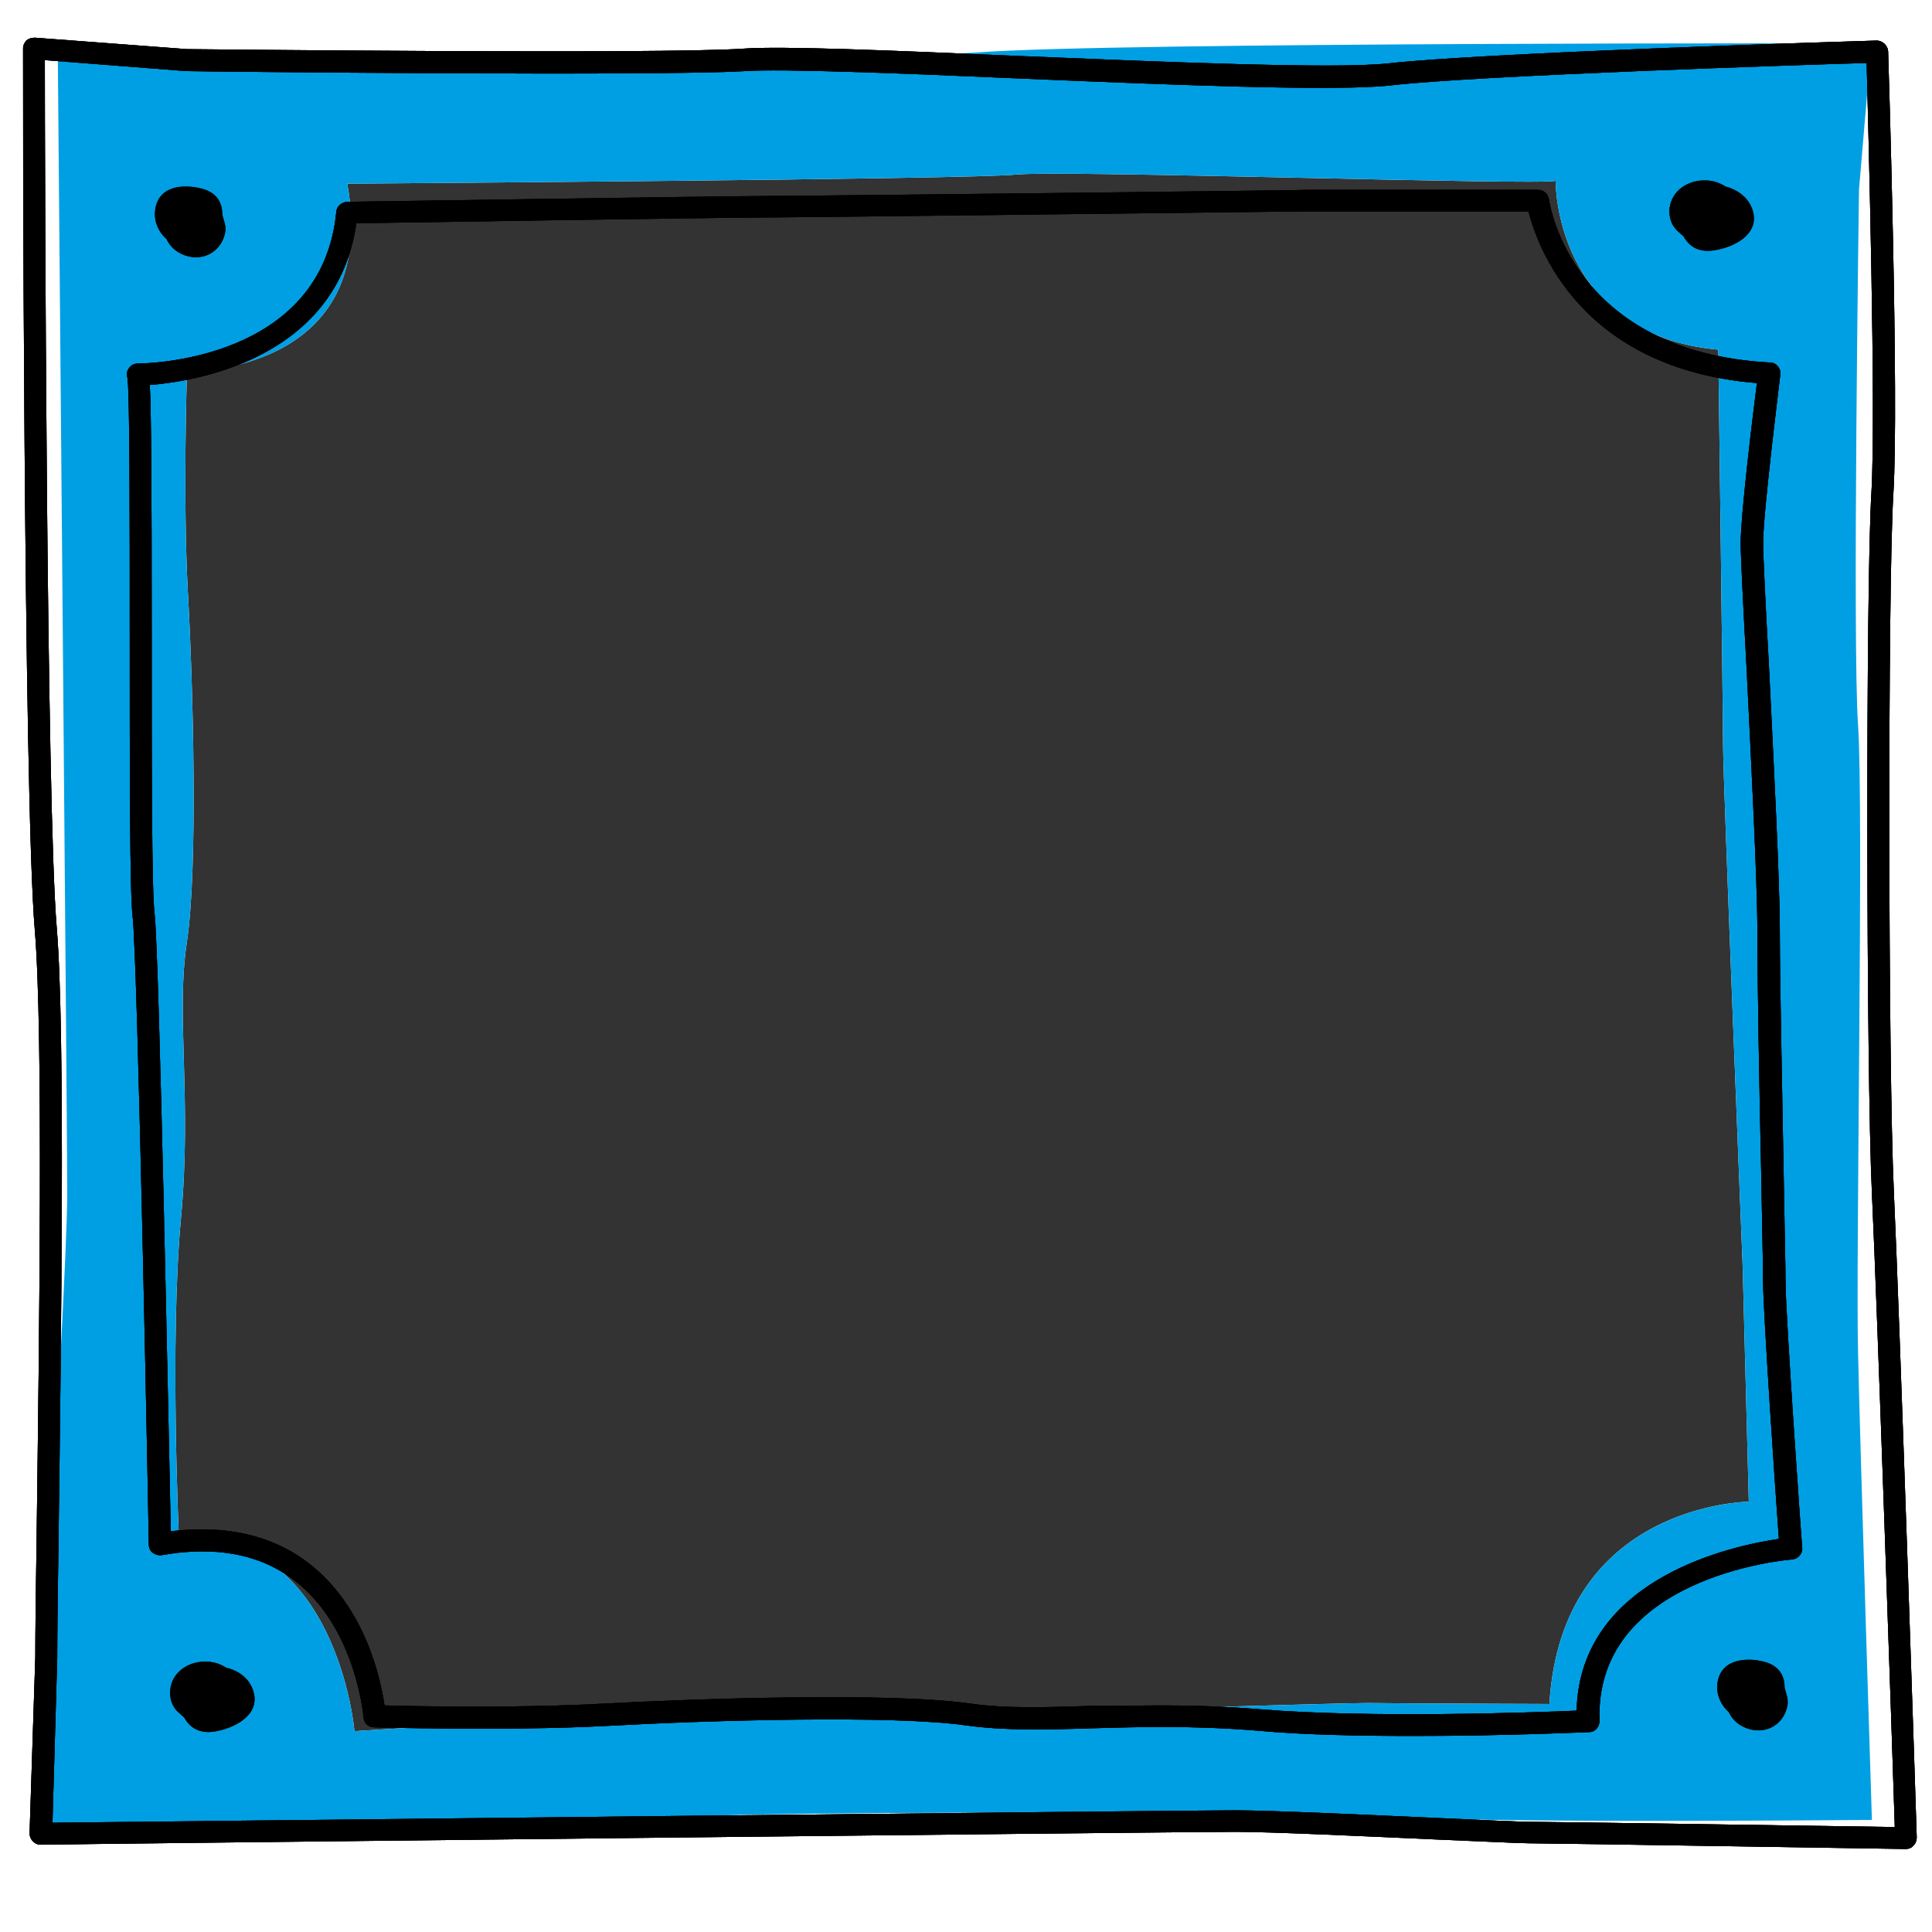
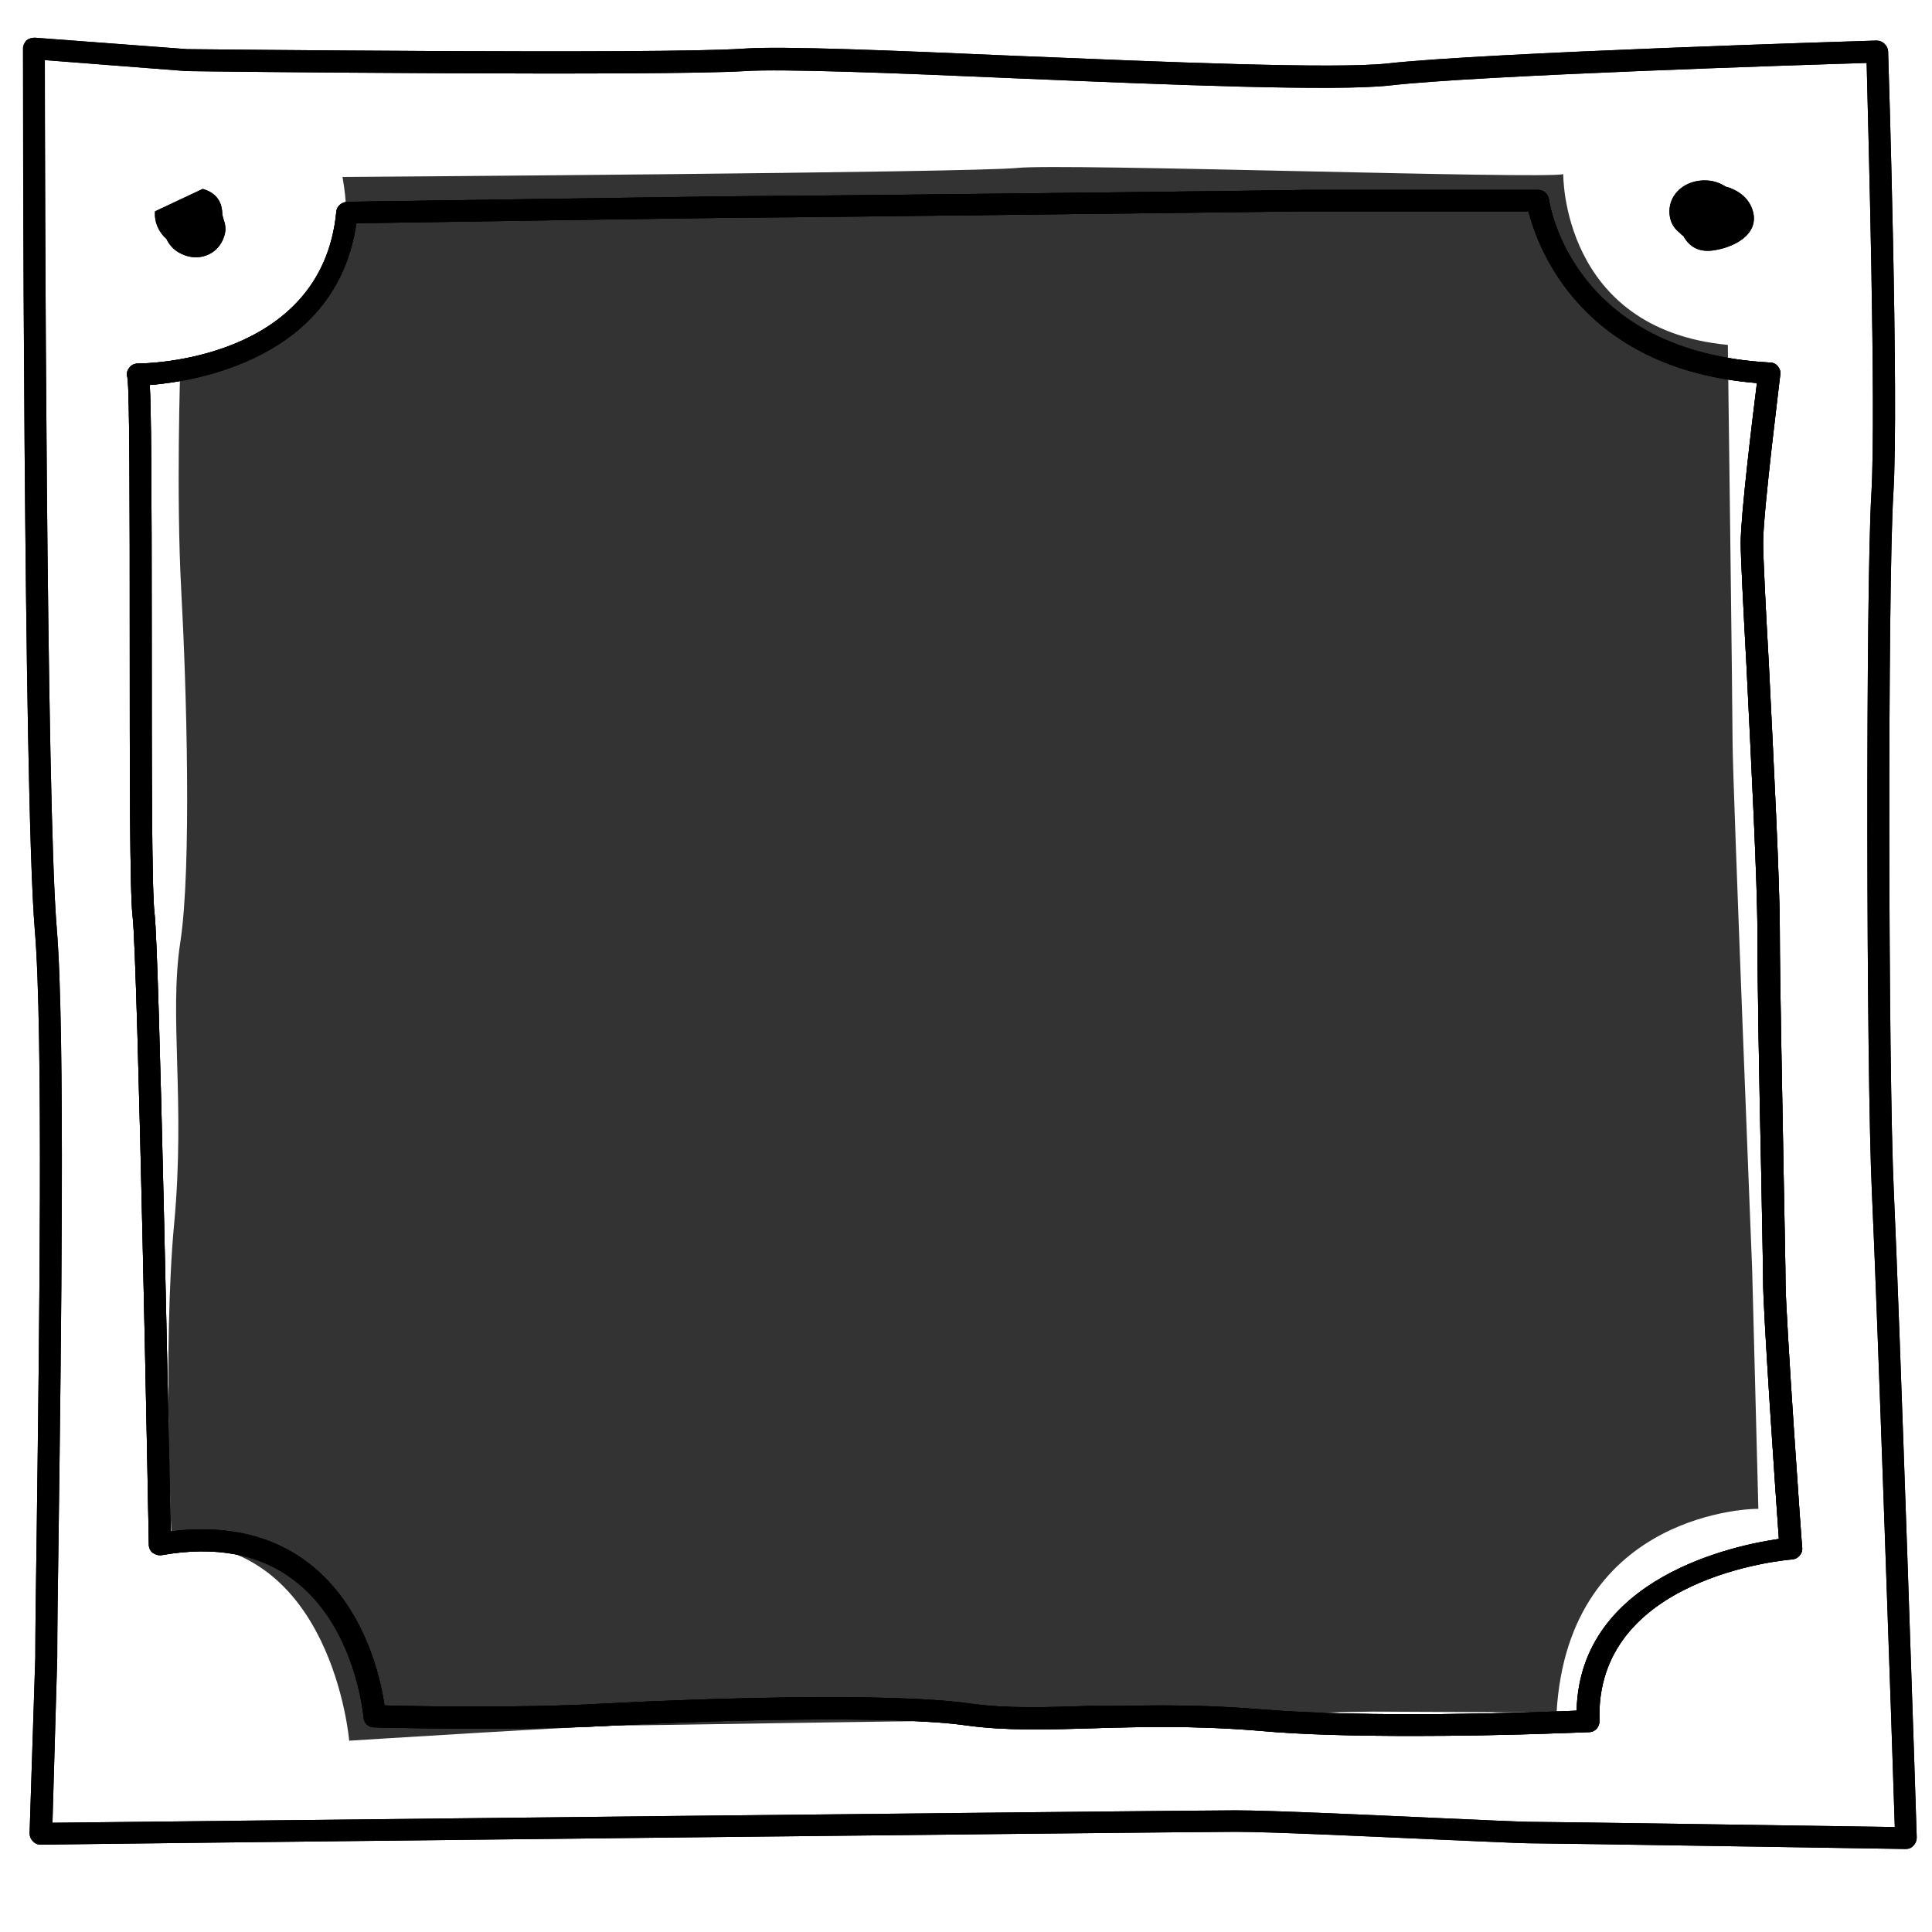
<svg xmlns="http://www.w3.org/2000/svg" xmlns:xlink="http://www.w3.org/1999/xlink" version="1.1" x="0px" y="0px" viewBox="0 0 405 405" style="enable-background:new 0 0 405 405;" xml:space="preserve">
  <rect x="0" y="0" width="405" height="405" fill="#333333" stroke="none" />
  <style type="text/css">
	.st0{fill:#FFFFFF;}
	.st1{clip-path:url(#SVGID_2_);}
	.st2{enable-background:new    ;}
	.st3{clip-path:url(#SVGID_6_);}
	.st4{clip-path:url(#SVGID_8_);}
	.st5{clip-path:url(#SVGID_10_);}
	.st6{clip-path:url(#SVGID_12_);}
	.st7{clip-path:url(#SVGID_14_);}
	.st8{clip-path:url(#SVGID_18_);}
	.st9{clip-path:url(#SVGID_22_);}
	.st10{clip-path:url(#SVGID_26_);}
</style>
  <g id="witte_achtergrond">
    <path class="st0" d="M0,0v405h405V0H0z M326.3,359c0,0-31.5-0.2-38.5-0.2c-7,0-64.1,1.9-81.5,1.9c-17.5,0-68.7,1-75.7,1   c-7,0-57.4,3.2-57.4,3.2s-3.5-42.3-37.2-41.4c0,0-1.9-41.3,0.5-66.9c2.4-25.7-1.1-43.5,1.3-59.1c2.4-15.6,1.3-53.6,0.2-73.6   c-1.1-20.1-0.2-47-0.2-47s41.1,0.6,34-39.8c0,0,131.9-0.9,141.5-1.9c9.6-1,110.8,2.4,114.4,1.3c0,0-0.4,32.5,34.5,35.8   c0,0,1,77.1,1,83.6c0,7.5,4.1,110.2,4.1,110.2l1.3,50.2C368.5,316.2,328.8,316.4,326.3,359z" />
  </g>
  <g id="frame">
    <g>
      <defs>
-         <path id="SVGID_1_" d="M147.6,380.7c26.3-1.1,128.8-0.9,148.8,0.3c20,1.2,96,0.5,96,0.5s-2.5-78.9-2.9-98     c-0.5-19.6,1.2-114.4,0-131.5c-1.2-17,0.2-112.3,0.2-112.3l2.6-30.6c0,0-158.8-0.3-187.6,1.9c-28.8,2.2-135.1-0.3-155.1-0.3     L12.1,9.5c0,0,2,229.1,2,240.5c0,11.3-2.6,54.4-2.6,59c0,4.5-1.4,76-1.4,76S121.3,381.8,147.6,380.7 M37.5,322.1     c0,0-1.9-40.9,0.4-66.3c2.4-25.4-1.1-43.1,1.3-58.5c2.3-15.5,1.3-53,0.2-72.9c-1.1-19.9-0.2-46.5-0.2-46.5s40.7,0.6,33.6-39.4     c0,0,130.6-0.9,140.1-1.9c9.5-1,109.7,2.3,113.2,1.3c0,0-0.4,32.2,34.1,35.4c0,0,1,76.3,1,82.7c0,7.4,4.1,109.1,4.1,109.1     l1.3,49.7c0,0-39.3,0.3-41.8,42.4c0,0-31.2-0.1-38.1-0.2c-6.9,0-63.4,1.9-80.7,1.8c-17.3,0-68,1-74.9,0.9     c-6.9,0-56.8,3.2-56.8,3.2S70.8,321.1,37.5,322.1" />
-       </defs>
+         </defs>
      <use xlink:href="#SVGID_1_" style="overflow:visible;fill-rule:evenodd;clip-rule:evenodd;fill:#ffffff;" />
      <clipPath id="SVGID_2_">
        <use xlink:href="#SVGID_1_" style="overflow:visible;" />
      </clipPath>
      <g class="st1">
        <defs>
          <rect id="SVGID_3_" x="-164.5" y="-1363.4" width="1592.4" height="3526.4" />
        </defs>
        <use xlink:href="#SVGID_3_" style="overflow:visible;fill:#009FE3;" />
        <clipPath id="SVGID_4_">
          <use xlink:href="#SVGID_3_" style="overflow:visible;" />
        </clipPath>
      </g>
    </g>
    <g>
      <g class="st2">
        <g>
          <g>
            <defs>
              <path id="SVGID_5_" d="M399.5,387.6L399.5,387.6c-0.8,0-74.5-1.2-79.1-1.2c-1.9,0-9.6-0.4-19.4-0.8c-15.5-0.7-34.8-1.6-42-1.6        c-11.7,0-248,2.6-250.4,2.7c-0.7,0-1.2-0.2-1.7-0.7c-0.4-0.4-0.7-1-0.7-1.7l1.2-36.9c0-4.7,0.1-14.4,0.3-26.8        c0.5-39,1.4-104.2-0.4-125.6C4.9,166.9,4.8,11.8,4.8,10.2c0-0.6,0.3-1.2,0.7-1.7C6,8.1,6.6,7.9,7.3,7.9l31.9,2.4        c0.8,0,99.2,1.1,116.6-0.1c8-0.6,31.7,0.4,56.9,1.5c31.5,1.3,67.1,2.8,78.2,1.6c20.6-2.3,99.2-4.7,102.5-4.8        c1.2,0,2.3,1,2.4,2.2c0.1,3,2.3,73.3,1.1,92.8c-1.2,19.5-1.1,120.6,0.1,146.3c1.2,25.6,4.8,134.3,4.8,135.4        c0,0.6-0.2,1.2-0.7,1.7C400.7,387.4,400.1,387.6,399.5,387.6 M259,379.5c7.3,0,26.7,0.9,42.2,1.6c9.3,0.4,17.4,0.8,19.2,0.8        c4.3,0,63.7,0.9,76.8,1.1c-0.5-16.2-3.7-109.6-4.8-133c-1.2-25.7-1.3-127.2-0.1-146.7c1-17.4-0.7-77.6-1-90.1        c-13.4,0.4-81.4,2.6-99.8,4.7c-11.5,1.3-45.8-0.1-79-1.5c-25-1.1-48.6-2-56.3-1.5C138.5,16,43,15,39,14.9L9.4,12.6        c0,20.1,0.3,156,2.5,182c1.8,21.6,0.9,87,0.4,126.1c-0.2,12.4-0.3,22-0.3,26.8L11,382.1C36.1,381.8,247.9,379.5,259,379.5" />
            </defs>
            <use xlink:href="#SVGID_5_" style="overflow:visible;fill-rule:evenodd;clip-rule:evenodd;" />
            <clipPath id="SVGID_6_">
              <use xlink:href="#SVGID_5_" style="overflow:visible;" />
            </clipPath>
            <g class="st3">
              <defs>
                <rect id="SVGID_7_" x="4.9" y="7.3" width="397.4" height="380.5" />
              </defs>
              <use xlink:href="#SVGID_7_" style="overflow:visible;" />
              <clipPath id="SVGID_8_">
                <use xlink:href="#SVGID_7_" style="overflow:visible;" />
              </clipPath>
-               <rect x="0" y="2.8" class="st4" width="406.6" height="389.9" />
            </g>
          </g>
        </g>
      </g>
      <g>
        <defs>
          <path id="SVGID_9_" d="M296.5,363.9c-11.2,0-23.1-0.2-32.8-1.1c-13.4-1.1-24.8-0.8-34.9-0.5c-9.8,0.3-18.2,0.5-26.2-0.6      c-15.4-2.2-53.6-1.1-75.5,0.1c-20.6,1.1-48.4,0.3-48.7,0.3c-1.2,0-2.1-0.9-2.2-2.1c0-0.2-1.6-18.9-14.5-28.7      c-7.1-5.5-16.5-7.3-27.8-5.3c-0.7,0.1-1.3-0.1-1.9-0.5c-0.5-0.4-0.8-1-0.8-1.7c0-1.2-2.3-122.6-3.4-131.7      c-0.6-4.8-0.6-31.2-0.6-59.1c0-24.1,0-51.4-0.5-53.9c-0.2-0.7-0.1-1.4,0.4-2c0.4-0.6,1.1-0.9,1.9-0.9c1.6,0,38.5-0.5,41.5-31.8      c0.1-1.2,1.1-2,2.3-2.1c0.8,0,79.6-1.2,86.2-1.2c7.6,0,114-1.2,115-1.3l48.4,0c1.2,0,2.1,0.8,2.3,2c0.2,1.3,5,32,46.4,34.2      c0.6,0,1.2,0.3,1.6,0.8c0.4,0.5,0.6,1.1,0.5,1.7c0,0.3-3.6,28.7-3.6,35.3c0,2.6,0.5,13.1,1.2,25.4c1,20.3,2.3,45.6,2.3,56.1      c0,10.4,0.5,32.7,0.8,50.7c0.2,11.3,0.4,20.2,0.4,22.9c0,6.6,3.4,55.1,3.5,55.6c0.1,1.2-0.9,2.3-2.1,2.4      c-1.7,0.1-41.5,3.8-40.4,33.9c0,1.2-0.9,2.3-2.2,2.3C332.7,363.1,315.7,363.9,296.5,363.9 M243.6,357.5c6.3,0,13,0.2,20.4,0.8      c22.6,1.9,57.5,0.7,66.5,0.3c0.7-28.1,33.4-34.7,42.4-36c-0.7-9.6-3.3-47.7-3.3-53.8c0-2.6-0.2-11.5-0.4-22.8      c-0.4-18-0.8-40.3-0.8-50.7c0-10.3-1.3-35.6-2.3-55.9c-0.7-12.8-1.2-22.9-1.2-25.6c0-5.8,2.5-26.4,3.4-33.5      c-37-3-46-28.6-47.9-36l-46.5,0c-1,0-107.4,1.3-115.1,1.3c-6,0-71.7,1-84.1,1.2C70.6,75.5,40.4,80,31.4,80.7      c0.3,5.7,0.4,20.5,0.4,52.3c0,26.6,0,54,0.6,58.5c1,8.7,3,111.3,3.4,129.5c11.5-1.4,21.2,0.8,28.8,6.6c12,9.2,15.2,24.4,16,29.9      c6.7,0.2,29.1,0.6,46.3-0.4c19-1,59.4-2.4,76.4,0c7.7,1.1,15.9,0.8,25.5,0.5C233.3,357.7,238.3,357.5,243.6,357.5" />
        </defs>
        <use xlink:href="#SVGID_9_" style="overflow:visible;fill-rule:evenodd;clip-rule:evenodd;" />
        <clipPath id="SVGID_10_">
          <use xlink:href="#SVGID_9_" style="overflow:visible;" />
        </clipPath>
        <g class="st5">
          <defs>
            <rect id="SVGID_11_" x="-164.5" y="-1363.4" width="1592.4" height="3526.4" />
          </defs>
          <use xlink:href="#SVGID_11_" style="overflow:visible;" />
          <clipPath id="SVGID_12_">
            <use xlink:href="#SVGID_11_" style="overflow:visible;" />
          </clipPath>
          <rect x="21.7" y="35" class="st6" width="360.9" height="333.9" />
        </g>
      </g>
      <g>
        <defs>
-           <path id="SVGID_13_" d="M32.5,44.3c-0.2,2.3,0.8,4.4,2.4,5.8c0.7,1.5,1.9,2.7,3.8,3.4c3.5,1.3,7.2-0.4,8.3-4      c0.4-1.2,0.3-2.3-0.1-3.4c-0.1-0.4-0.2-0.7-0.3-1.1c0-2.4-1-4.5-4.1-5.4C38.4,38.5,33,38.9,32.5,44.3" />
+           <path id="SVGID_13_" d="M32.5,44.3c-0.2,2.3,0.8,4.4,2.4,5.8c0.7,1.5,1.9,2.7,3.8,3.4c3.5,1.3,7.2-0.4,8.3-4      c0.4-1.2,0.3-2.3-0.1-3.4c-0.1-0.4-0.2-0.7-0.3-1.1c0-2.4-1-4.5-4.1-5.4" />
        </defs>
        <use xlink:href="#SVGID_13_" style="overflow:visible;fill-rule:evenodd;clip-rule:evenodd;" />
        <clipPath id="SVGID_14_">
          <use xlink:href="#SVGID_13_" style="overflow:visible;" />
        </clipPath>
        <g class="st7">
          <defs>
            <rect id="SVGID_15_" x="-164.5" y="-1363.4" width="1592.4" height="3526.4" />
          </defs>
          <use xlink:href="#SVGID_15_" style="overflow:visible;" />
          <clipPath id="SVGID_16_">
            <use xlink:href="#SVGID_15_" style="overflow:visible;" />
          </clipPath>
        </g>
      </g>
      <g>
        <defs>
          <path id="SVGID_17_" d="M367.1,43.3c-1-2.2-3.1-3.6-5.4-4.2c-1.5-1-3.4-1.5-5.6-1.2c-4.2,0.6-6.8,4-6,7.8c0.3,1.3,1,2.3,1.9,3      c0.3,0.3,0.6,0.6,0.9,0.8c1.2,2.2,3.3,3.6,6.8,2.9C364.3,51.6,369.4,48.5,367.1,43.3" />
        </defs>
        <use xlink:href="#SVGID_17_" style="overflow:visible;fill-rule:evenodd;clip-rule:evenodd;" />
        <clipPath id="SVGID_18_">
          <use xlink:href="#SVGID_17_" style="overflow:visible;" />
        </clipPath>
        <g class="st8">
          <defs>
            <rect id="SVGID_19_" x="-164.5" y="-1363.4" width="1592.4" height="3526.4" />
          </defs>
          <use xlink:href="#SVGID_19_" style="overflow:visible;" />
          <clipPath id="SVGID_20_">
            <use xlink:href="#SVGID_19_" style="overflow:visible;" />
          </clipPath>
        </g>
      </g>
      <g>
        <defs>
-           <path id="SVGID_21_" d="M360,353.1c-0.2,2.3,0.8,4.4,2.4,5.8c0.7,1.5,1.9,2.7,3.8,3.4c3.6,1.3,7.2-0.4,8.3-4      c0.4-1.2,0.3-2.3-0.1-3.4c-0.1-0.4-0.2-0.7-0.3-1.1c0-2.4-1-4.5-4.1-5.4C366,347.3,360.5,347.8,360,353.1" />
-         </defs>
+           </defs>
        <use xlink:href="#SVGID_21_" style="overflow:visible;fill-rule:evenodd;clip-rule:evenodd;" />
        <clipPath id="SVGID_22_">
          <use xlink:href="#SVGID_21_" style="overflow:visible;" />
        </clipPath>
        <g class="st9">
          <defs>
            <rect id="SVGID_23_" x="-164.5" y="-1363.4" width="1592.4" height="3526.4" />
          </defs>
          <use xlink:href="#SVGID_23_" style="overflow:visible;" />
          <clipPath id="SVGID_24_">
            <use xlink:href="#SVGID_23_" style="overflow:visible;" />
          </clipPath>
        </g>
      </g>
      <g>
        <defs>
-           <path id="SVGID_25_" d="M52.8,353.7c-1-2.2-3.1-3.6-5.4-4.1c-1.5-1-3.4-1.5-5.6-1.2c-4.2,0.6-6.8,4-6,7.8c0.3,1.3,1,2.3,1.9,3      c0.3,0.3,0.6,0.6,0.9,0.8c1.2,2.2,3.3,3.6,6.8,2.9C50,362,55.1,358.9,52.8,353.7" />
-         </defs>
+           </defs>
        <use xlink:href="#SVGID_25_" style="overflow:visible;fill-rule:evenodd;clip-rule:evenodd;" />
        <clipPath id="SVGID_26_">
          <use xlink:href="#SVGID_25_" style="overflow:visible;" />
        </clipPath>
        <g class="st10">
          <defs>
-             <rect id="SVGID_27_" x="-164.5" y="-1363.4" width="1592.4" height="3526.4" />
-           </defs>
+             </defs>
          <use xlink:href="#SVGID_27_" style="overflow:visible;" />
          <clipPath id="SVGID_28_">
            <use xlink:href="#SVGID_27_" style="overflow:visible;" />
          </clipPath>
        </g>
      </g>
    </g>
  </g>
</svg>